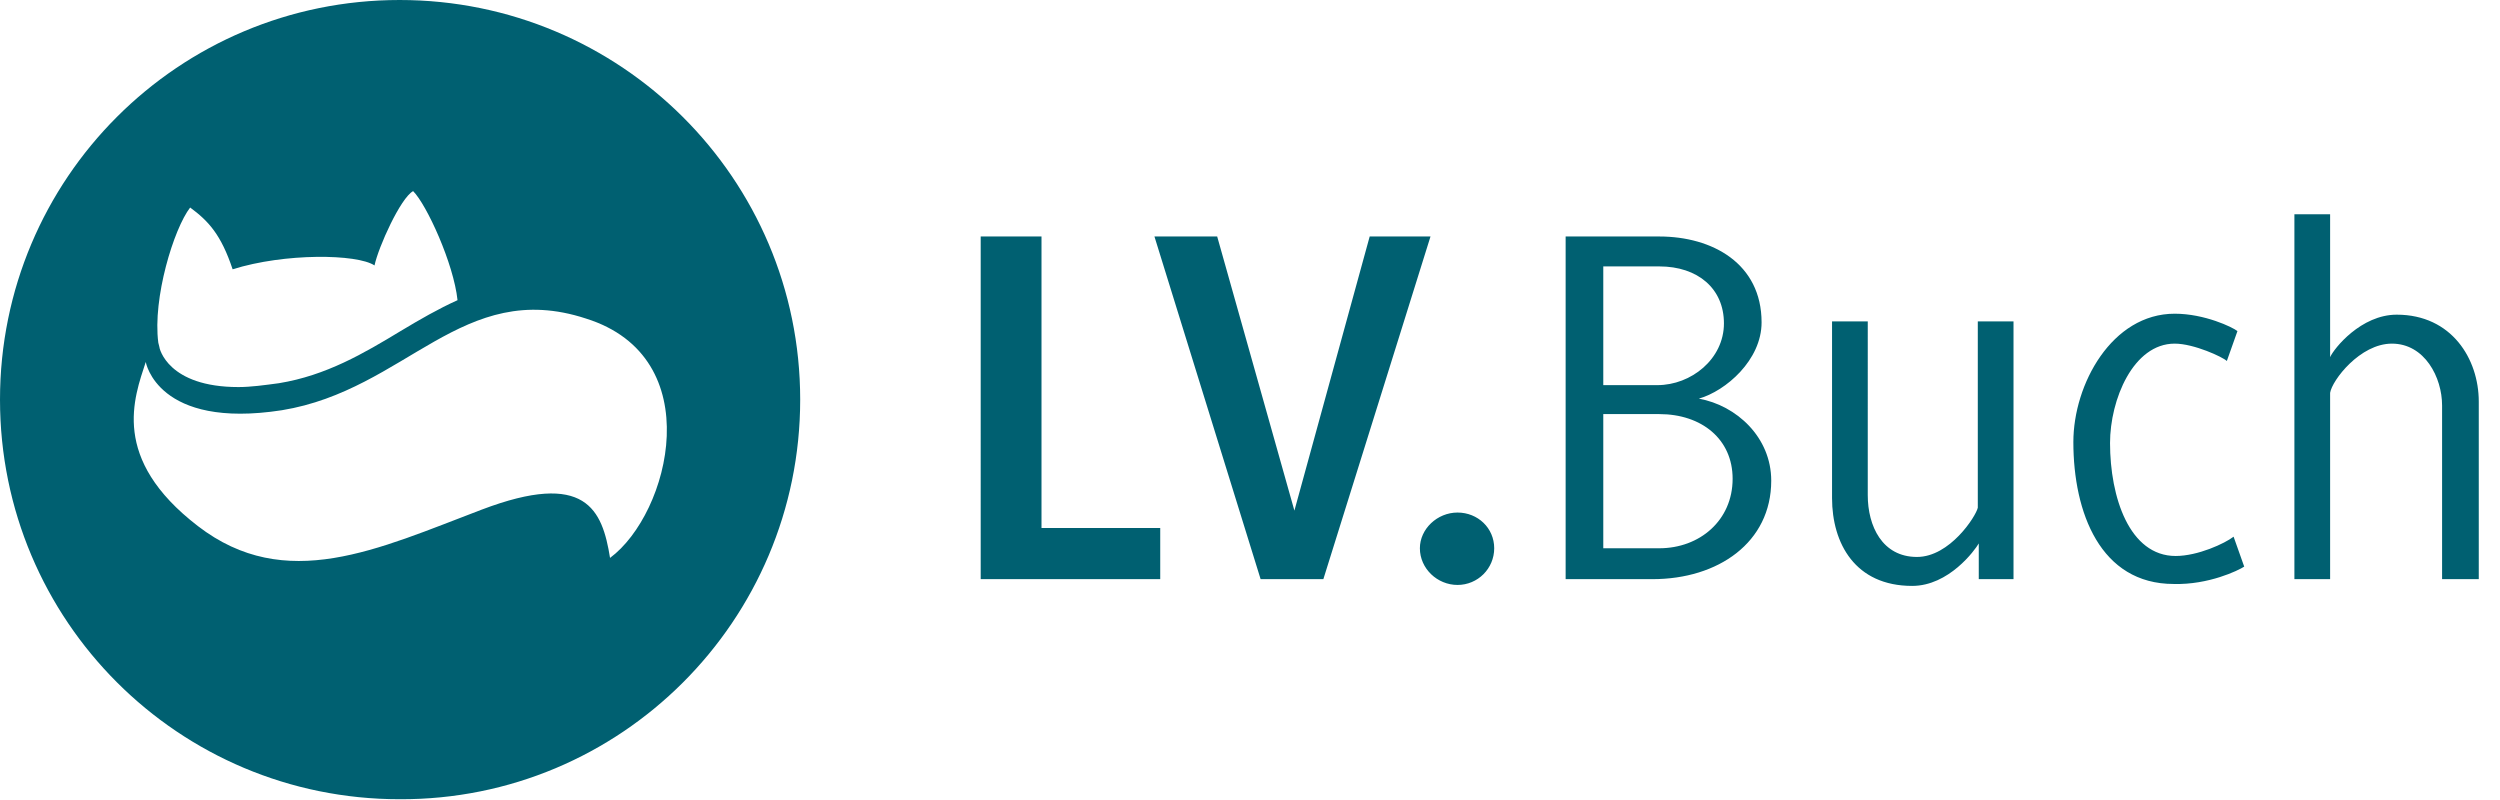
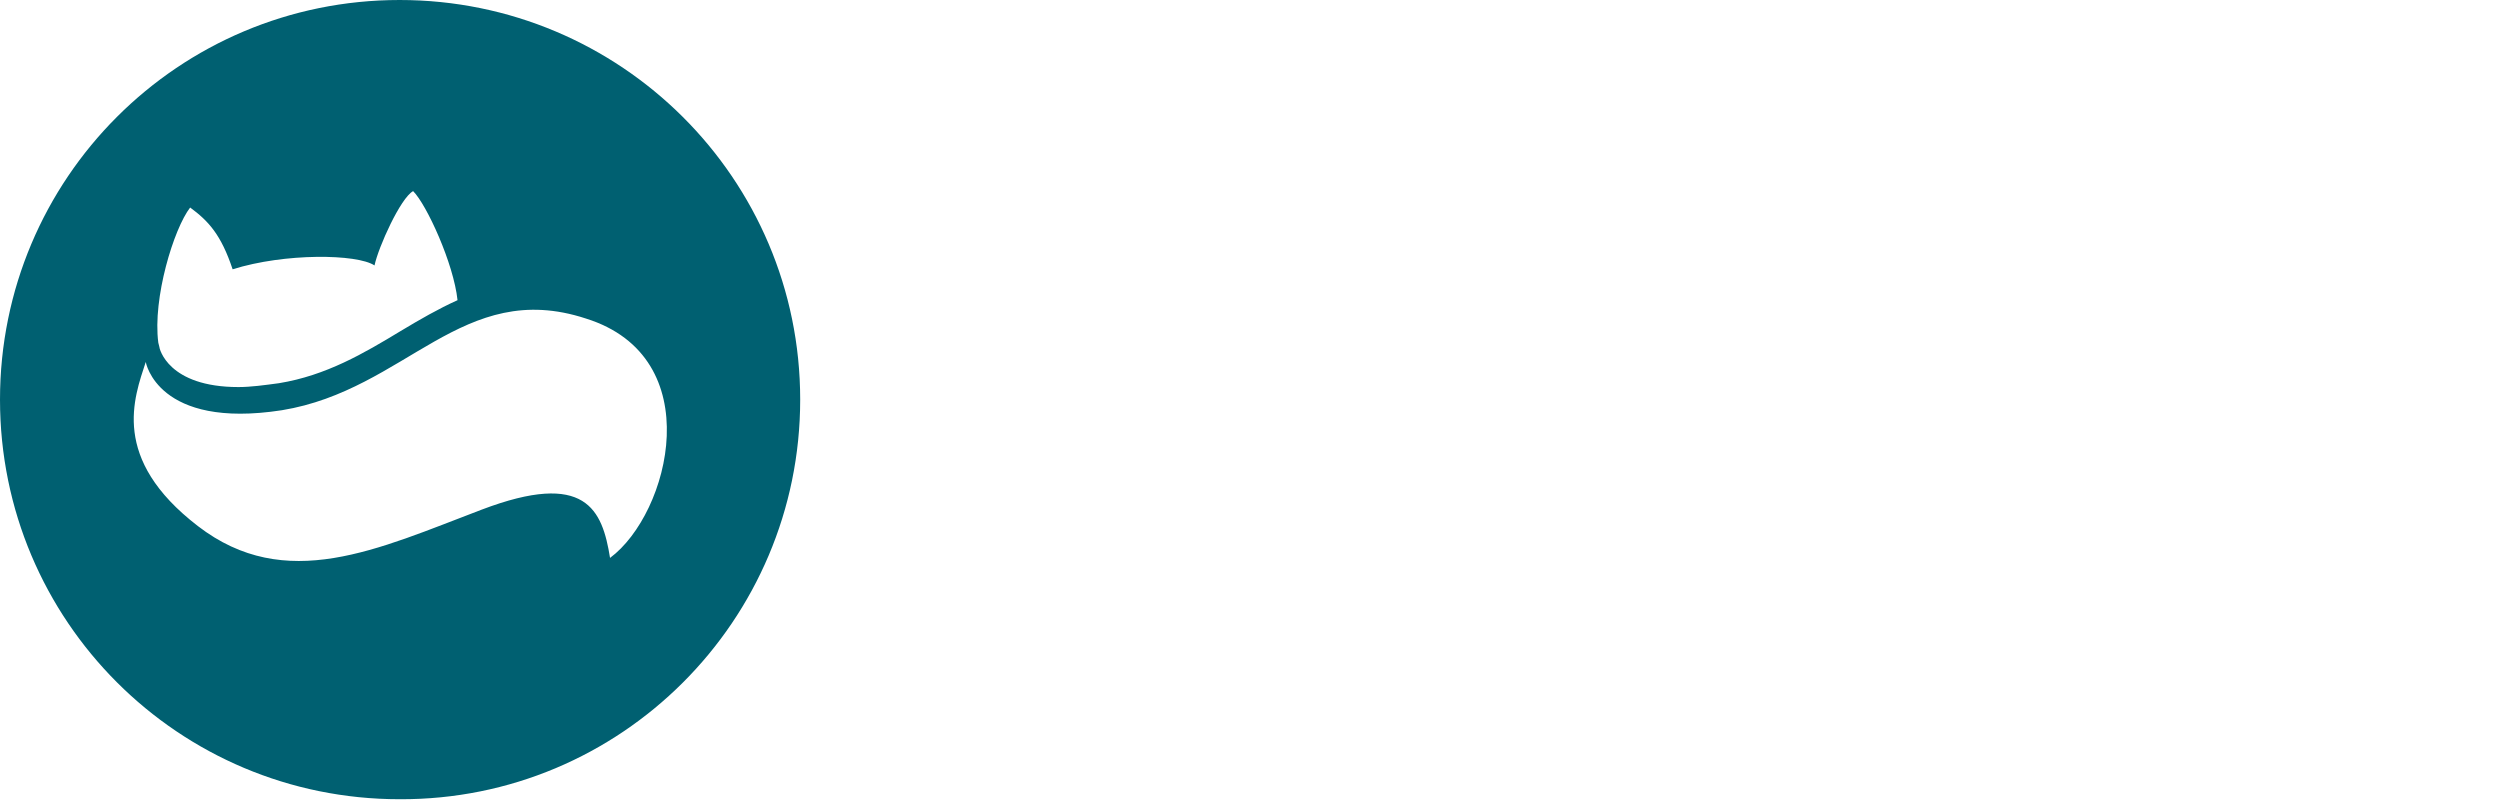
<svg xmlns="http://www.w3.org/2000/svg" version="1.1" id="Ebene_2" x="0px" y="0px" viewBox="0 0 259 82.9" style="enable-background:new 0 0 259 82.9;" xml:space="preserve">
  <style type="text/css">
	.st0{fill:#006071;}
</style>
-   <path class="st0" d="M256.8,60V41.6c0-4.4-2.8-9-8.5-9c-3.7,0-6.5,3.5-6.9,4.4V22.2h-3.7V60h3.7V40.7c0.2-1.3,3.1-5.1,6.4-5.1  c3.4,0,5.2,3.5,5.2,6.4V60H256.8z M232.5,58.7l-1.1-3.1c-0.9,0.7-3.7,2-6,2c-4.8,0-6.8-6.1-6.8-11.7c0-4.5,2.4-10.3,6.7-10.3  c2,0,5,1.4,5.4,1.8l1.1-3.1c-0.5-0.4-3.4-1.8-6.5-1.8c-6.5,0-10.5,7.3-10.5,13.3c0,7.3,2.8,14.7,10.4,14.7  C228.8,60.6,231.9,59.1,232.5,58.7 M208.6,60V33.3h-3.7v19.3c-0.2,0.9-2.9,5.1-6.3,5.1c-3.6,0-5.1-3.2-5.1-6.4V33.3h-3.7v18.3  c0,4.7,2.4,9.1,8.3,9.1c3.8,0,6.5-3.7,6.9-4.4V60H208.6z M179.5,49.6c0,4.3-3.4,7.2-7.6,7.2h-5.8V42.9h5.8  C176.3,42.9,179.5,45.5,179.5,49.6 M178.6,33.5c0,3.7-3.4,6.4-6.9,6.4h-5.6V27.6h5.8C175.9,27.6,178.6,29.9,178.6,33.5 M183.5,49.8  c0-4.5-3.6-7.8-7.5-8.5c2.8-0.8,6.5-4,6.5-7.9c0-6.1-5.1-8.9-10.6-8.9h-9.7V60h9C178,60,183.5,56.2,183.5,49.8 M154.8,56.8  c0-2.1-1.7-3.7-3.8-3.7c-2.1,0-3.9,1.7-3.9,3.7c0,2.1,1.8,3.8,3.9,3.8C153.1,60.6,154.8,58.9,154.8,56.8 M148.2,24.5h-6.3l-7.8,28.4  l-8-28.4h-6.5l11,35.5h6.5L148.2,24.5z M120.2,60v-5.3h-12.3V24.5h-6.3V60H120.2z" />
  <path class="st0" d="M63.2,57.8c-0.8-5-2.5-9.1-13.3-5c-10.8,4.1-20.3,8.7-29.4,1.7c-9.1-7-6.6-13.3-5.4-17c0,0,1.2,7,14.1,5  c12.9-2.1,18.7-13.7,31.5-9.5C73.5,37,69.4,53.2,63.2,57.8 M47.4,31.1c-2,0.9-3.9,2-5.9,3.2c-3.8,2.3-7.7,4.6-12.6,5.4  c-1.5,0.2-2.9,0.4-4.2,0.4h0c-7.3,0-8.2-4-8.2-4.2l-0.1-0.4c-0.6-4.6,1.6-11.8,3.3-14c1.9,1.4,3.2,2.8,4.4,6.4  c5.4-1.7,12.9-1.6,14.7-0.4c0.4-1.9,2.7-7,4-7.7C44.2,21.2,47,27.3,47.4,31.1 M82.9,41.4C82.9,18.5,64.3,0,41.4,0  C18.5,0,0,18.5,0,41.4c0,22.9,18.5,41.4,41.4,41.4C64.3,82.9,82.9,64.3,82.9,41.4" />
</svg>